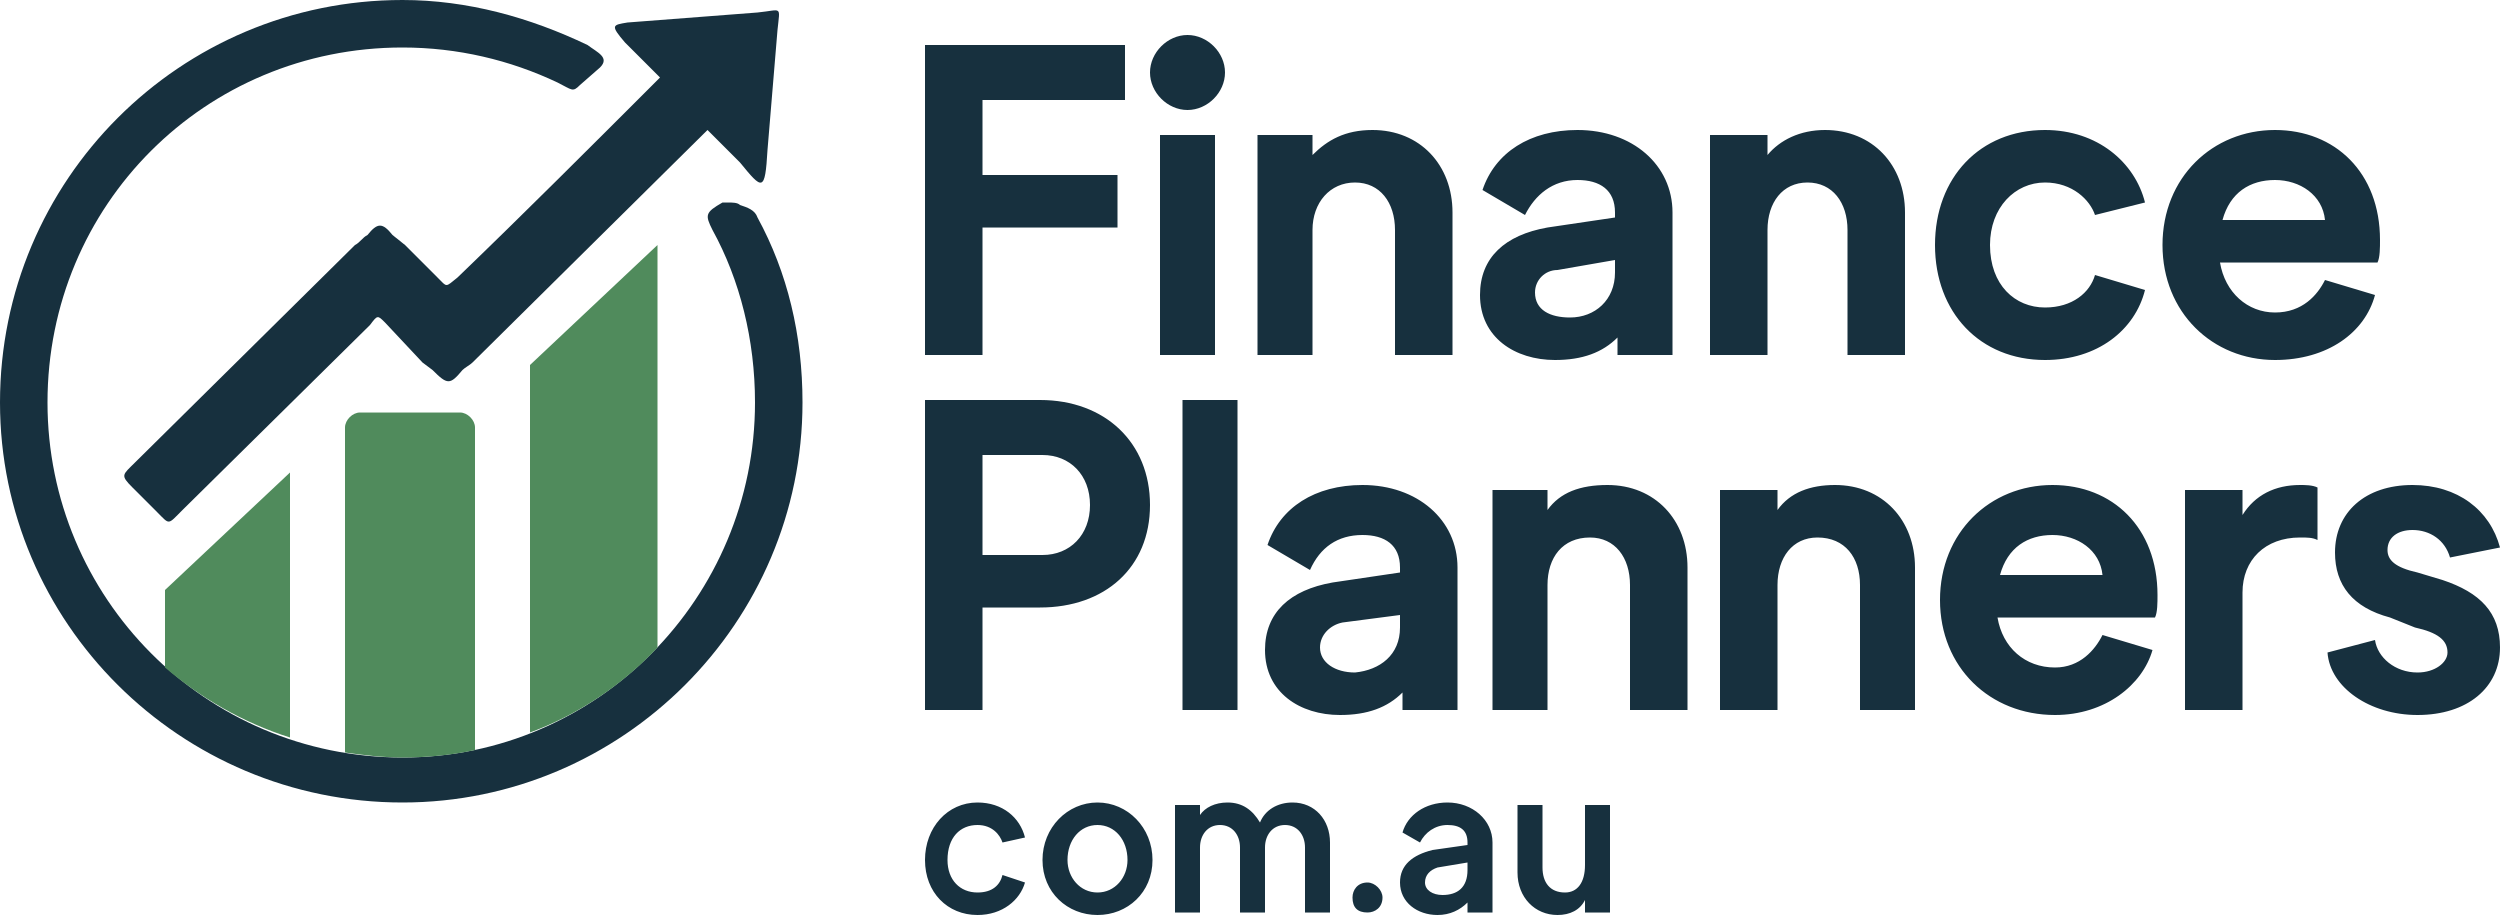
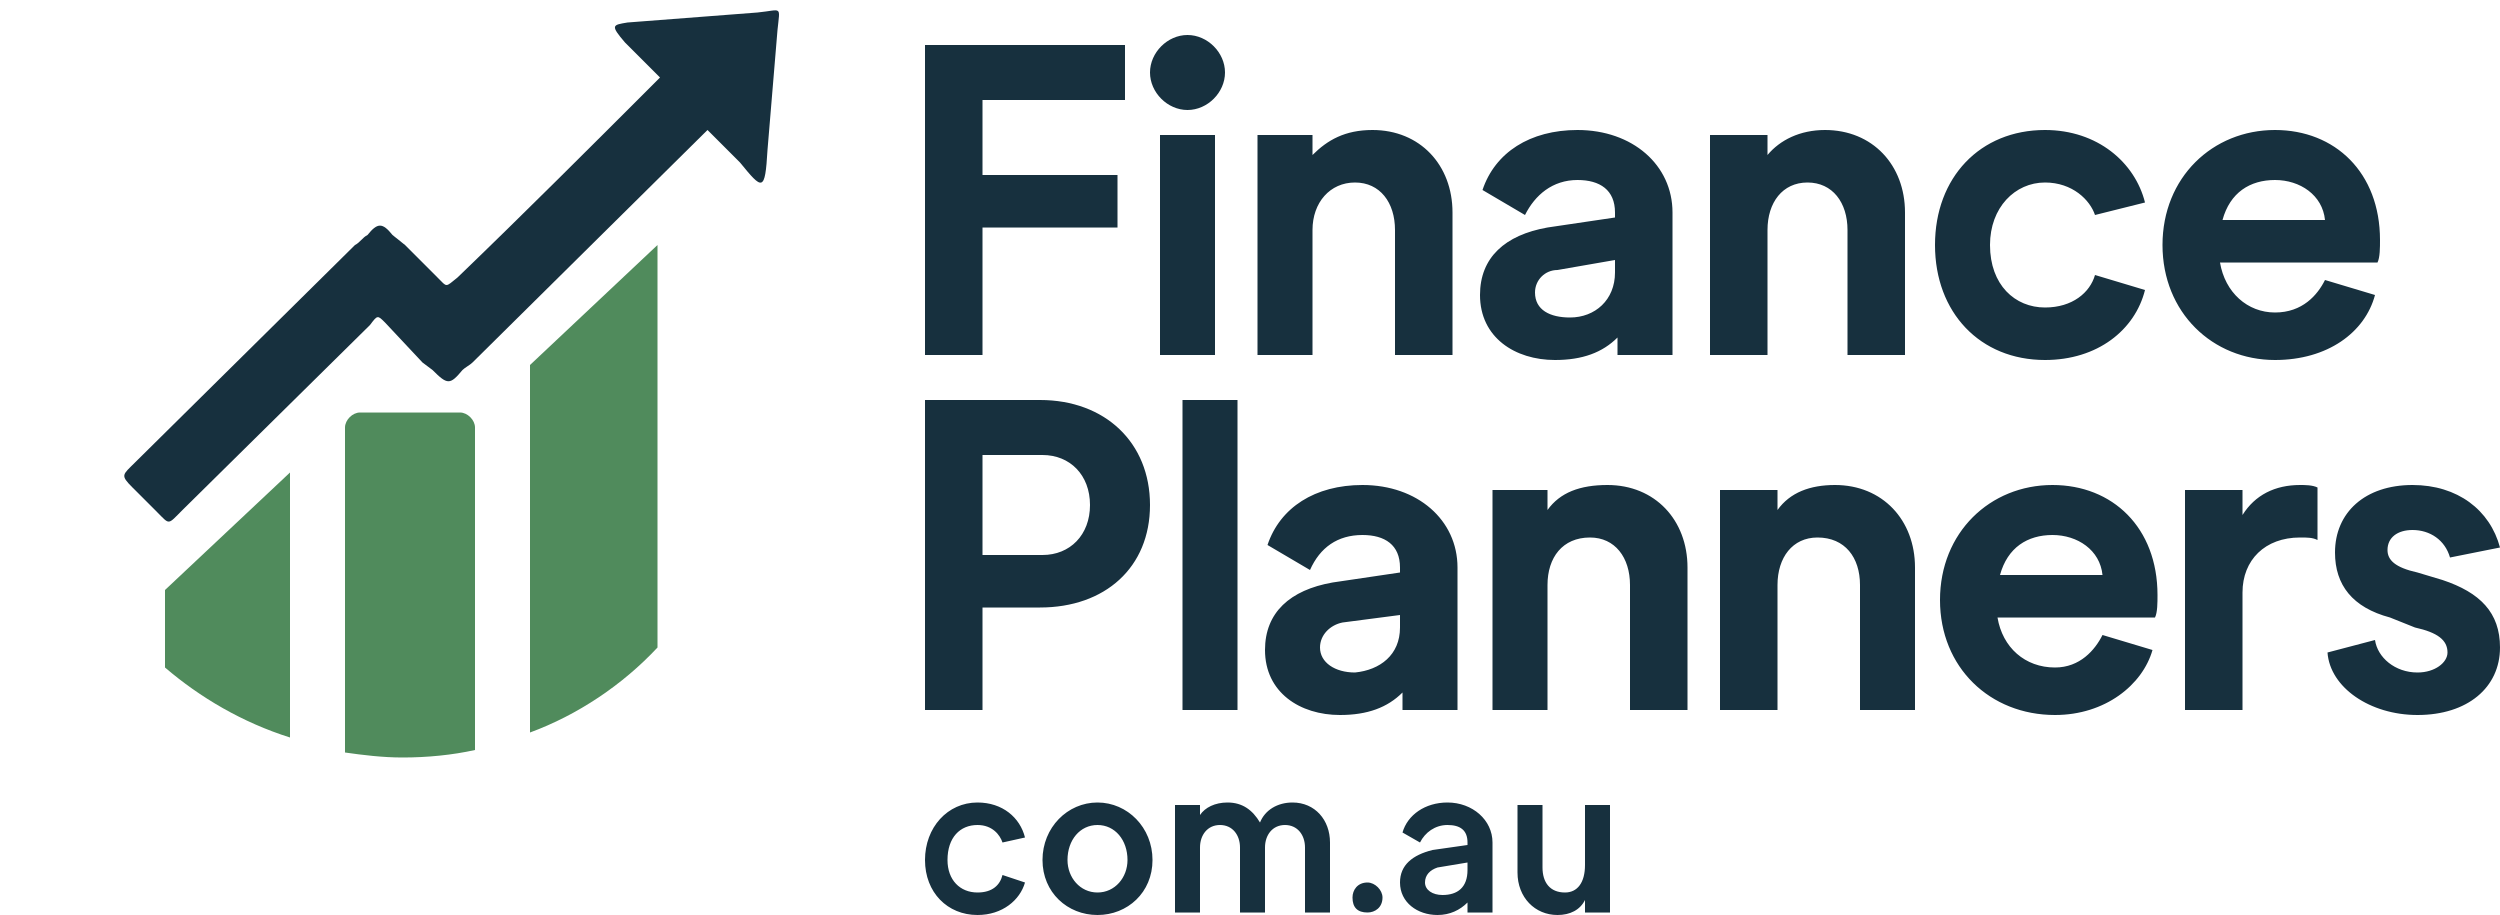
<svg xmlns="http://www.w3.org/2000/svg" xml:space="preserve" width="1000px" height="366px" version="1.1" style="shape-rendering:geometricPrecision; text-rendering:geometricPrecision; image-rendering:optimizeQuality; fill-rule:evenodd; clip-rule:evenodd" viewBox="0 0 1000 366">
  <defs>
    <style type="text/css">
   
    .fil1 {fill:#17303E}
    .fil2 {fill:#508B5C}
    .fil0 {fill:#17303E;fill-rule:nonzero}
   
  </style>
  </defs>
  <g id="Layer_x0020_1">
    <g id="_765700872">
      <g>
        <path class="fil0" d="M370 142l23 0 0 -51 54 0 0 -21 -54 0 0 -30 57 0 0 -22 -80 0 0 124zm94 0l22 0 0 -88 -22 0 0 88zm-4 -113c0,8 7,15 15,15 8,0 15,-7 15,-15 0,-8 -7,-15 -15,-15 -8,0 -15,7 -15,15zm43 113l22 0 0 -50c0,-11 7,-19 17,-19 10,0 16,8 16,19l0 50 23 0 0 -57c0,-19 -13,-33 -32,-33 -11,0 -18,4 -24,10l0 -8 -22 0 0 88zm119 2c11,0 19,-3 25,-9l0 7 22 0 0 -57c0,-19 -16,-33 -38,-33 -19,0 -33,9 -38,24l17 10c4,-8 11,-14 21,-14 9,0 15,4 15,13l0 2 -27 4c-17,3 -27,12 -27,27 0,17 14,26 30,26zm-8 -27c0,-5 4,-9 9,-9l23 -4 0 5c0,11 -8,18 -18,18 -8,0 -14,-3 -14,-10zm70 25l23 0 0 -50c0,-11 6,-19 16,-19 10,0 16,8 16,19l0 50 23 0 0 -57c0,-19 -13,-33 -32,-33 -10,0 -18,4 -23,10l0 -8 -23 0 0 88zm134 2c21,0 36,-12 40,-28l-20 -6c-2,7 -9,13 -20,13 -12,0 -22,-9 -22,-25 0,-15 10,-25 22,-25 11,0 18,7 20,13l20 -5c-4,-16 -19,-29 -40,-29 -26,0 -44,19 -44,46 0,27 18,46 44,46zm92 0c21,0 36,-11 40,-26l-20 -6c-3,6 -9,13 -20,13 -11,0 -20,-8 -22,-20l63 0c1,-2 1,-6 1,-9 0,-27 -18,-44 -42,-44 -25,0 -45,19 -45,46 0,27 20,46 45,46zm-21 -56c3,-11 11,-16 21,-16 10,0 19,6 20,16l-41 0z" />
        <path class="fil0" d="M370 284l23 0 0 -41 23 0c26,0 44,-16 44,-41 0,-25 -18,-42 -44,-42l-46 0 0 124zm23 -62l0 -40 24 0c11,0 19,8 19,20 0,12 -8,20 -19,20l-24 0zm80 62l22 0 0 -124 -22 0 0 124zm63 2c11,0 19,-3 25,-9l0 7 22 0 0 -57c0,-19 -16,-33 -38,-33 -19,0 -33,9 -38,24l17 10c4,-9 11,-14 21,-14 9,0 15,4 15,13l0 2 -27 4c-17,3 -27,12 -27,27 0,17 14,26 30,26zm-8 -27c0,-5 4,-9 9,-10l23 -3 0 5c0,11 -8,17 -18,18 -8,0 -14,-4 -14,-10zm69 25l22 0 0 -50c0,-11 6,-19 17,-19 10,0 16,8 16,19l0 50 23 0 0 -57c0,-19 -13,-33 -32,-33 -11,0 -19,3 -24,10l0 -8 -22 0 0 88zm91 0l23 0 0 -50c0,-11 6,-19 16,-19 11,0 17,8 17,19l0 50 22 0 0 -57c0,-19 -13,-33 -32,-33 -10,0 -18,3 -23,10l0 -8 -23 0 0 88zm134 2c20,0 35,-12 39,-26l-20 -6c-3,6 -9,13 -19,13 -12,0 -21,-8 -23,-20l63 0c1,-2 1,-6 1,-9 0,-27 -18,-44 -42,-44 -25,0 -45,19 -45,46 0,27 20,46 46,46zm-22 -56c3,-11 11,-16 21,-16 10,0 19,6 20,16l-41 0zm74 54l23 0 0 -47c0,-13 9,-22 23,-22 3,0 5,0 7,1l0 -21c-2,-1 -5,-1 -7,-1 -10,0 -18,4 -23,12l0 -10 -23 0 0 88zm93 2c20,0 33,-11 33,-27 0,-14 -8,-22 -23,-27l-10 -3c-9,-2 -12,-5 -12,-9 0,-5 4,-8 10,-8 7,0 13,4 15,11l20 -4c-4,-15 -17,-25 -35,-25 -19,0 -31,11 -31,27 0,13 7,22 22,26l10 4c9,2 13,5 13,10 0,4 -5,8 -12,8 -9,0 -16,-6 -17,-13l-19 5c1,14 17,25 36,25z" />
        <path class="fil0" d="M391 366c10,0 17,-6 19,-13l-9 -3c-1,4 -4,7 -10,7 -7,0 -12,-5 -12,-13 0,-9 5,-14 12,-14 6,0 9,4 10,7l9 -2c-2,-8 -9,-14 -19,-14 -12,0 -21,10 -21,23 0,13 9,22 21,22zm48 0c12,0 22,-9 22,-22 0,-13 -10,-23 -22,-23 -12,0 -22,10 -22,23 0,13 10,22 22,22zm-12 -22c0,-8 5,-14 12,-14 7,0 12,6 12,14 0,7 -5,13 -12,13 -7,0 -12,-6 -12,-13zm43 21l10 0 0 -26c0,-5 3,-9 8,-9 5,0 8,4 8,9l0 26 10 0 0 -26c0,-5 3,-9 8,-9 5,0 8,4 8,9l0 26 10 0 0 -28c0,-9 -6,-16 -15,-16 -6,0 -11,3 -13,8 -3,-5 -7,-8 -13,-8 -5,0 -9,2 -11,5l0 -4 -10 0 0 43zm77 0c3,0 6,-2 6,-6 0,-3 -3,-6 -6,-6 -4,0 -6,3 -6,6 0,4 2,6 6,6zm28 1c5,0 9,-2 12,-5l0 4 10 0 0 -28c0,-9 -8,-16 -18,-16 -9,0 -16,5 -18,12l7 4c2,-4 6,-7 11,-7 5,0 8,2 8,7l0 1 -14 2c-8,2 -13,6 -13,13 0,8 7,13 15,13zm-5 -13c0,-3 2,-5 5,-6l12 -2 0 3c0,7 -4,10 -10,10 -4,0 -7,-2 -7,-5zm53 13c5,0 9,-2 11,-6l0 5 10 0 0 -43 -10 0 0 24c0,7 -3,11 -8,11 -6,0 -9,-4 -9,-10l0 -25 -10 0 0 27c0,10 7,17 16,17z" />
      </g>
-       <path class="fil1" d="M161 0c26,0 51,7 74,18 4,3 9,5 5,9l-8 7c-3,3 -3,2 -9,-1 -19,-9 -40,-14 -62,-14 -79,0 -142,63 -142,142 0,78 63,142 142,142 78,0 141,-64 141,-142 0,-25 -6,-49 -17,-69 -3,-6 -3,-7 4,-11 1,0 1,0 2,0 2,0 4,0 5,1 3,1 6,2 7,5 12,22 18,47 18,74 0,88 -72,160 -160,160 -89,0 -161,-72 -161,-160 0,-89 72,-161 161,-161z" />
      <path class="fil2" d="M66 236l50 -47 0 106c-19,-6 -36,-16 -50,-28l0 -31zm146 -90l51 -48 0 161c-14,15 -32,27 -51,34l0 -147zm-68 19l40 0c3,0 6,3 6,6l0 129c-9,2 -19,3 -29,3 -8,0 -16,-1 -23,-2l0 -130c0,-3 3,-6 6,-6z" />
      <path class="fil0" d="M54 185l88 -87c2,-1 3,-3 5,-4 4,-5 6,-5 10,0l5 4 13 13c4,4 3,4 8,0 27,-26 54,-53 81,-80l-14 -14c-6,-7 -5,-7 1,-8l52 -4c10,-1 9,-3 8,7l-4 48c-1,17 -2,16 -11,5l-13 -13 -94 93c-1,1 -3,2 -4,3 -5,6 -6,6 -12,0l-4 -3 -15 -16c-3,-3 -3,-3 -6,1l-75 74c-6,6 -5,6 -10,1l-10 -10c-5,-5 -4,-5 1,-10z" />
    </g>
  </g>
</svg>